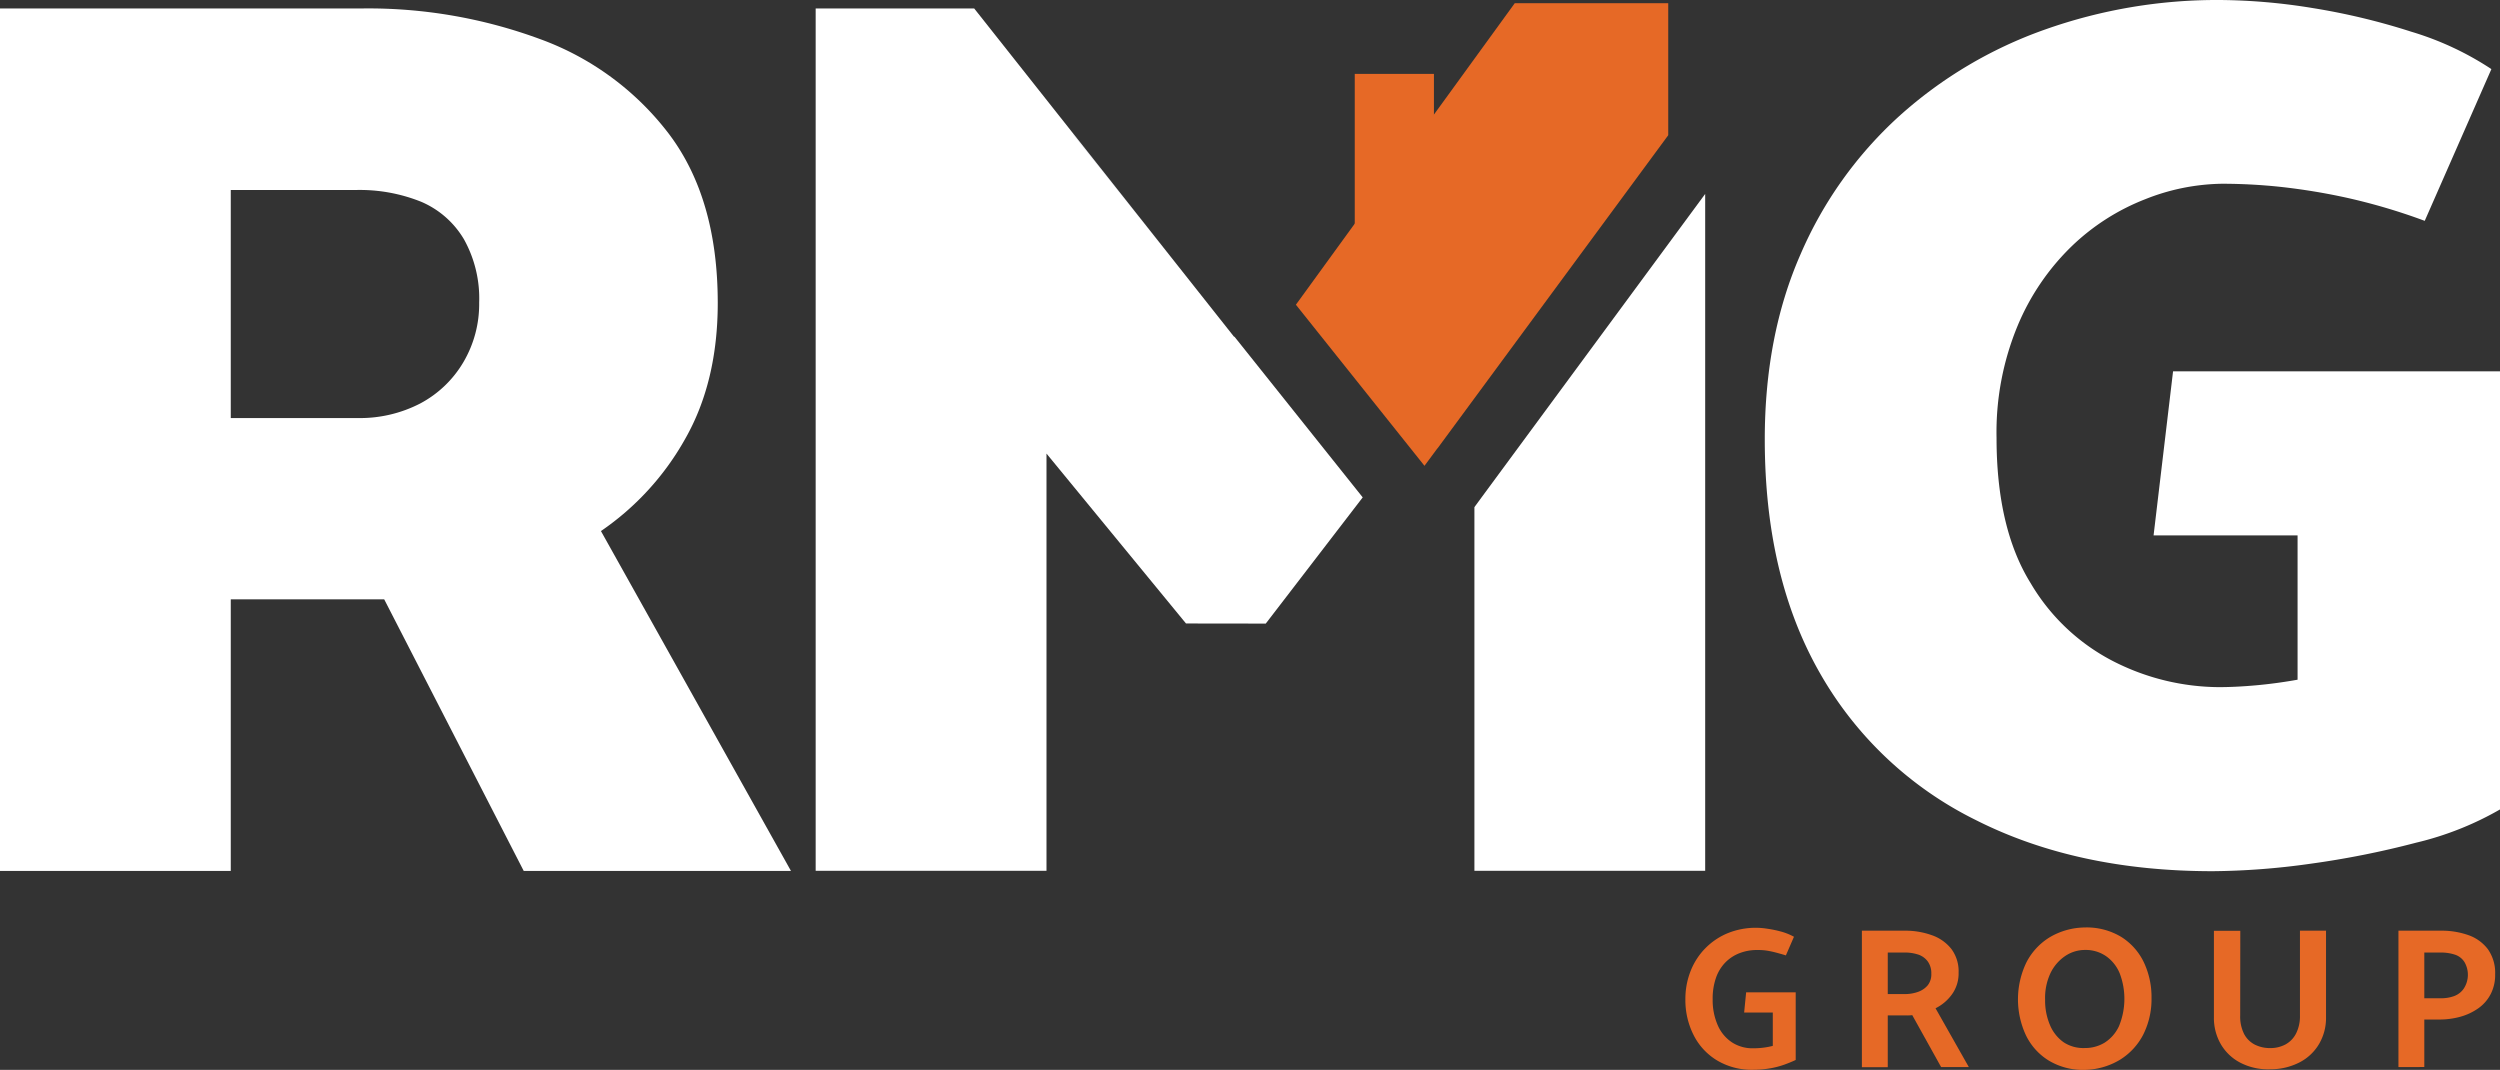
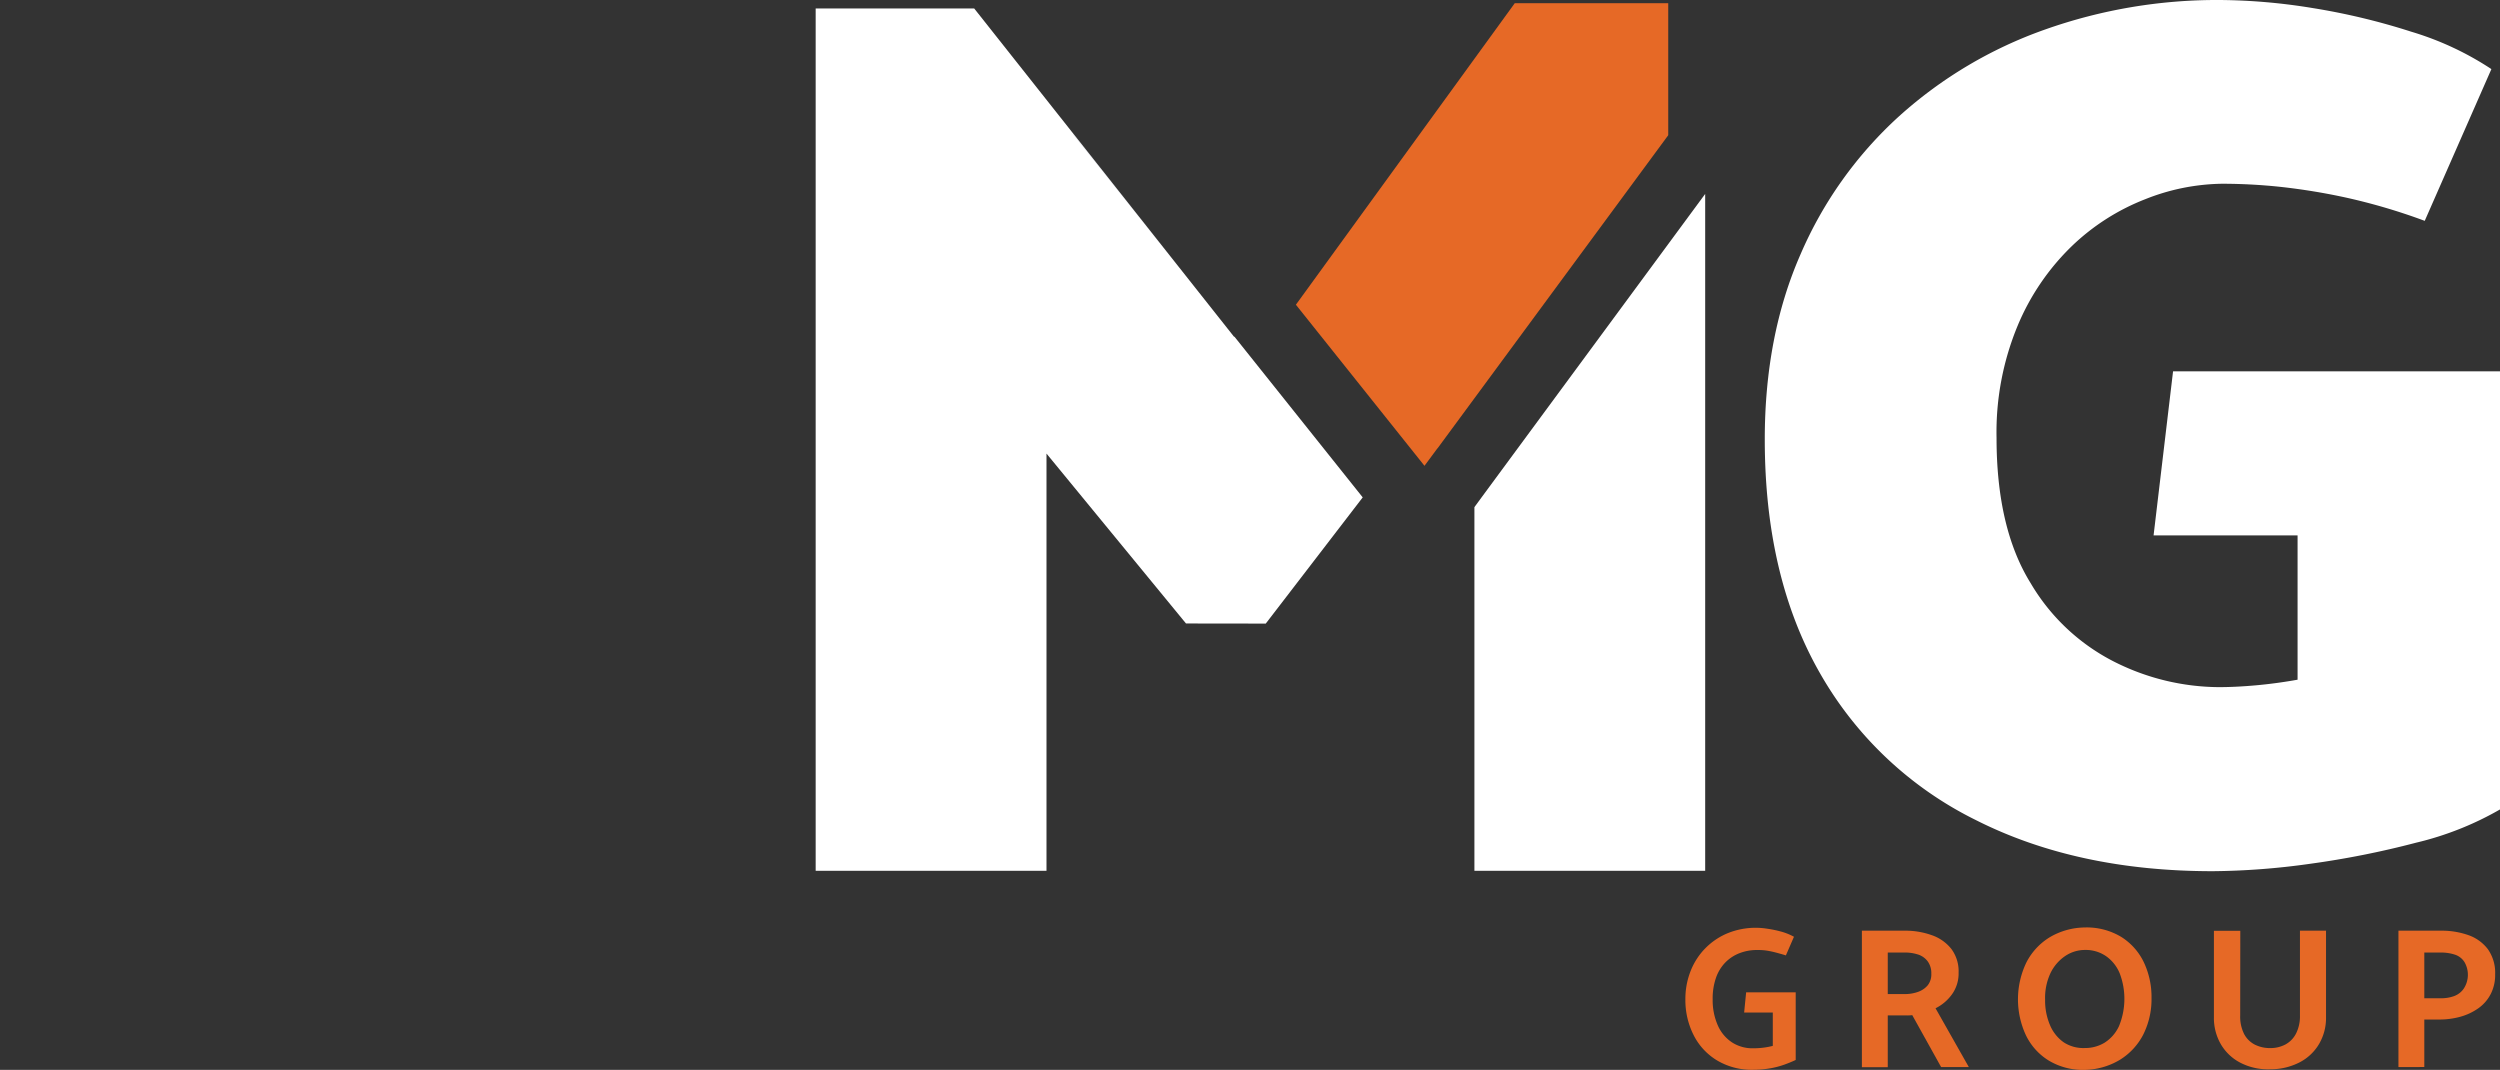
<svg xmlns="http://www.w3.org/2000/svg" viewBox="0 0 473.63 202.69">
  <rect x="0" y="0" width="473.63" height="202.69" fill="#333333" stroke="none" />
  <defs>
    <style>.cls-1{fill:#fff;}.cls-2{fill:#e66926;}.cls-3{fill:#acb1c1;opacity:0.27;}</style>
  </defs>
  <g id="Layer_2" data-name="Layer 2">
    <g id="Layer_1-2" data-name="Layer 1">
-       <path class="cls-1" d="M68.71,1.6a93.94,93.94,0,0,1,33.51,5.77,53.75,53.75,0,0,1,24.51,18q9.24,12.24,9.25,32,0,14.89-6.13,25.7a51.77,51.77,0,0,1-16,17.54l36,64.39H99.22L72.79,113.55H43.72V165H0V1.6ZM43.72,36V79.2h24a24.84,24.84,0,0,0,11.89-2.76,20.8,20.8,0,0,0,8.17-7.81,21.67,21.67,0,0,0,3-11.29,23,23,0,0,0-2.88-12,17.3,17.3,0,0,0-8.05-7.09A31.17,31.17,0,0,0,67.27,36Z" />
      <polygon class="cls-1" points="233.85 63.76 233.81 63.82 223.41 50.68 203.43 25.44 184.56 1.6 154.53 1.6 154.53 164.97 198.26 164.97 198.26 85.93 224.69 118.12 239.8 118.14 258.17 94.23 233.85 63.76" />
      <polygon class="cls-1" points="280.76 94.13 279.33 96.08 279.33 164.97 323.05 164.97 323.05 36.74 280.76 94.13" />
      <polygon class="cls-2" points="286.98 0.6 245.51 57.73 269.87 88.25 272.33 84.93 272.33 84.96 316.05 25.62 316.05 0.6 286.98 0.6" />
      <path class="cls-1" d="M411.69,70.35h61.94v83a59.21,59.21,0,0,1-15.9,6.3,169.31,169.31,0,0,1-20.1,4,138.74,138.74,0,0,1-18.46,1.4q-25.71,0-44.87-9.7a69.16,69.16,0,0,1-29.57-27.93q-10.39-18.23-10.39-44.17,0-19.62,6.77-35.06A75.84,75.84,0,0,1,359.81,22,82,82,0,0,1,387.39,5.61,97.6,97.6,0,0,1,420.57,0,113,113,0,0,1,438.1,1.52,126.28,126.28,0,0,1,456.8,6,57.26,57.26,0,0,1,472,13.09L459.37,41.84A113.16,113.16,0,0,0,444.3,37.4a119.36,119.36,0,0,0-12.27-2,106.07,106.07,0,0,0-11-.59,40.65,40.65,0,0,0-14.61,2.93,42.06,42.06,0,0,0-13.9,8.88A45.13,45.13,0,0,0,382.25,61.7a52.69,52.69,0,0,0-4,21.27q0,17.06,6.43,27.46a38.65,38.65,0,0,0,16.13,15.07,44.5,44.5,0,0,0,19.51,4.68q3.27,0,7.13-.35t7.83-1.06V101.43H408Z" />
      <path class="cls-2" d="M330.81,188h9.39l0,12.81c-.63.3-1.38.61-2.22.91a15.91,15.91,0,0,1-2.76.7,18.12,18.12,0,0,1-3.08.25,12.78,12.78,0,0,1-6.87-1.79,11.77,11.77,0,0,1-4.43-4.82,14.64,14.64,0,0,1-1.54-6.73,14.32,14.32,0,0,1,1-5.39,12.77,12.77,0,0,1,7.08-7.17,14.08,14.08,0,0,1,5.38-1,14.32,14.32,0,0,1,2,.17,21.45,21.45,0,0,1,2.6.53,11.39,11.39,0,0,1,2.51,1L338.34,181c-.76-.23-1.41-.41-1.94-.55s-1.06-.25-1.58-.34a11.71,11.71,0,0,0-1.95-.13,9.11,9.11,0,0,0-3.23.57,7.55,7.55,0,0,0-2.7,1.72,7.84,7.84,0,0,0-1.82,2.91,11.88,11.88,0,0,0-.65,4.18,11.76,11.76,0,0,0,.95,4.85,7.4,7.4,0,0,0,2.68,3.25,7.11,7.11,0,0,0,4,1.14,15,15,0,0,0,2.14-.14,12.89,12.89,0,0,0,1.62-.32v-6.31h-5.43Z" />
      <path class="cls-2" d="M360.84,176.32a14.82,14.82,0,0,1,5.14.85,8.09,8.09,0,0,1,3.71,2.61,7.06,7.06,0,0,1,1.37,4.48,6.76,6.76,0,0,1-1.24,4.1,8.48,8.48,0,0,1-3.13,2.66L373,202.16h-5.25l-5.47-9.84a6.93,6.93,0,0,1-1.2.05l-1.16,0h-2.28v9.81h-4.9V176.32Zm-3.2,4.14v7.87h3.16a7.43,7.43,0,0,0,2.58-.42,4.23,4.23,0,0,0,1.83-1.24,3.31,3.31,0,0,0,.68-2.18,3.8,3.8,0,0,0-.67-2.34,3.71,3.71,0,0,0-1.76-1.29,8.18,8.18,0,0,0-2.78-.4Z" />
      <path class="cls-2" d="M394.92,202.69a12.53,12.53,0,0,1-6.82-1.79,11.49,11.49,0,0,1-4.31-4.82,16.15,16.15,0,0,1,.11-13.74,12,12,0,0,1,4.45-4.79,13.35,13.35,0,0,1,6.61-1.84,12.65,12.65,0,0,1,6.93,1.8,11.55,11.55,0,0,1,4.28,4.83,15.38,15.38,0,0,1,1.44,6.71,15,15,0,0,1-1.59,7,12.14,12.14,0,0,1-4.43,4.75A13.4,13.4,0,0,1,394.92,202.69Zm0-4.14a7.11,7.11,0,0,0,3.78-1,7.36,7.36,0,0,0,2.74-3.13,13.58,13.58,0,0,0,.15-10,7.39,7.39,0,0,0-2.59-3.27,6.78,6.78,0,0,0-4-1.18,6.71,6.71,0,0,0-3.76,1.16,8.18,8.18,0,0,0-2.79,3.27,11.06,11.06,0,0,0-1,5,11.83,11.83,0,0,0,.91,4.77,7.54,7.54,0,0,0,2.6,3.29A6.8,6.8,0,0,0,395,198.55Z" />
      <path class="cls-2" d="M424.41,192.43a7.27,7.27,0,0,0,.74,3.46,4.74,4.74,0,0,0,2,2,6.35,6.35,0,0,0,2.93.67,6,6,0,0,0,2.91-.69,4.85,4.85,0,0,0,2-2.07,7.18,7.18,0,0,0,.74-3.4V176.32h4.94v16.45a9.69,9.69,0,0,1-1.31,5,9.14,9.14,0,0,1-3.69,3.49,12.1,12.1,0,0,1-5.64,1.32,11.43,11.43,0,0,1-5.62-1.26,9.17,9.17,0,0,1-3.69-3.53,9.9,9.9,0,0,1-1.29-5l0-16.45h5Z" />
      <path class="cls-2" d="M454.39,202.16V176.32h8.09a15.17,15.17,0,0,1,5.13.83,7.92,7.92,0,0,1,3.71,2.66,7.74,7.74,0,0,1,1.39,4.79,7.84,7.84,0,0,1-.88,3.8,7.51,7.51,0,0,1-2.39,2.68,11,11,0,0,1-3.38,1.56,14.83,14.83,0,0,1-3.92.51h-2.85v9Zm4.9-21.7v8.66h3.12a7,7,0,0,0,2.58-.43,3.81,3.81,0,0,0,1.77-1.39,4.79,4.79,0,0,0,.13-5.05,3.39,3.39,0,0,0-1.8-1.39,8.59,8.59,0,0,0-2.8-.4Z" />
      <polygon class="cls-3" points="203.43 25.44 223.41 50.68 203.33 25.52 203.43 25.44" />
-       <rect class="cls-2" x="256.66" y="14" width="15" height="30" />
    </g>
  </g>
</svg>